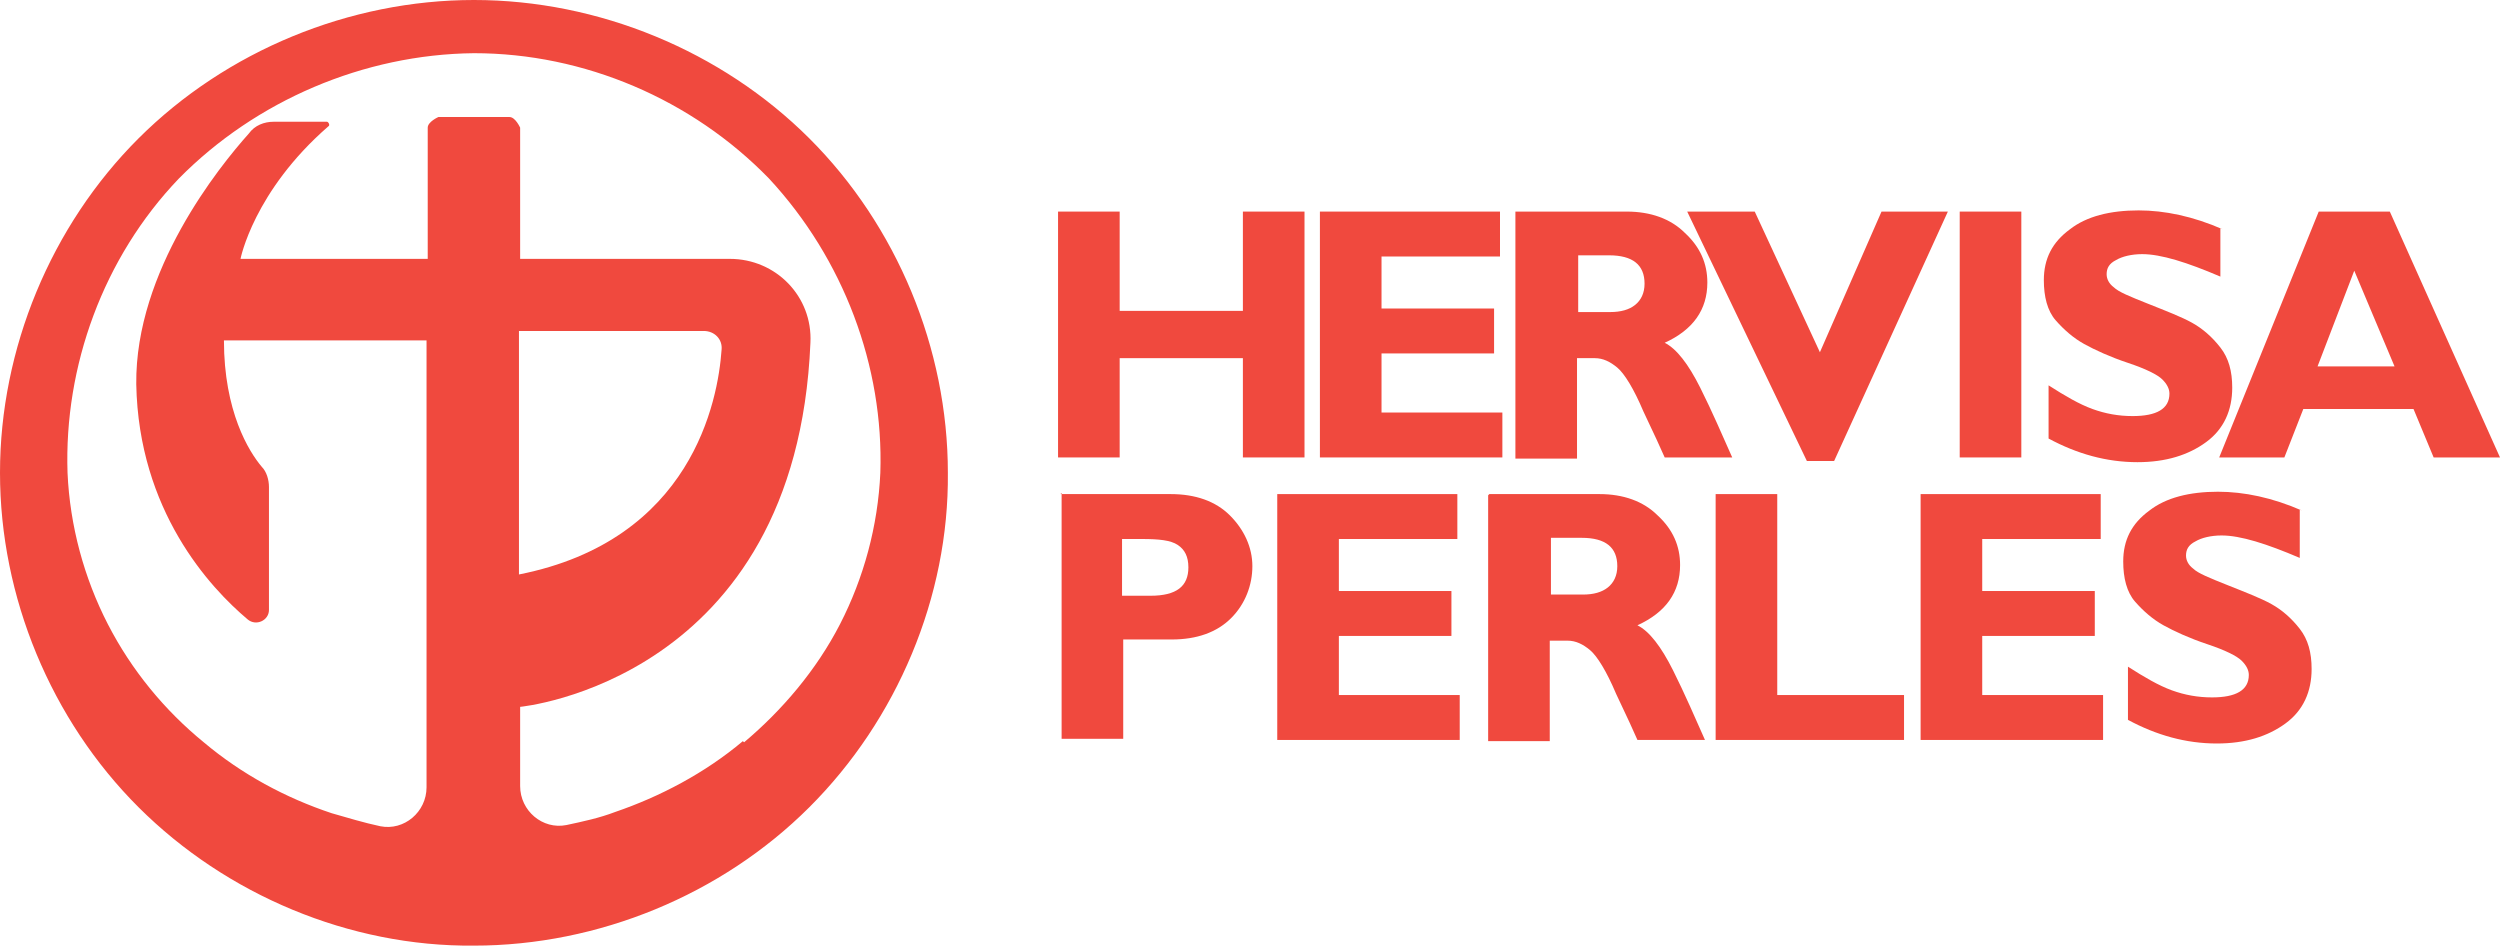
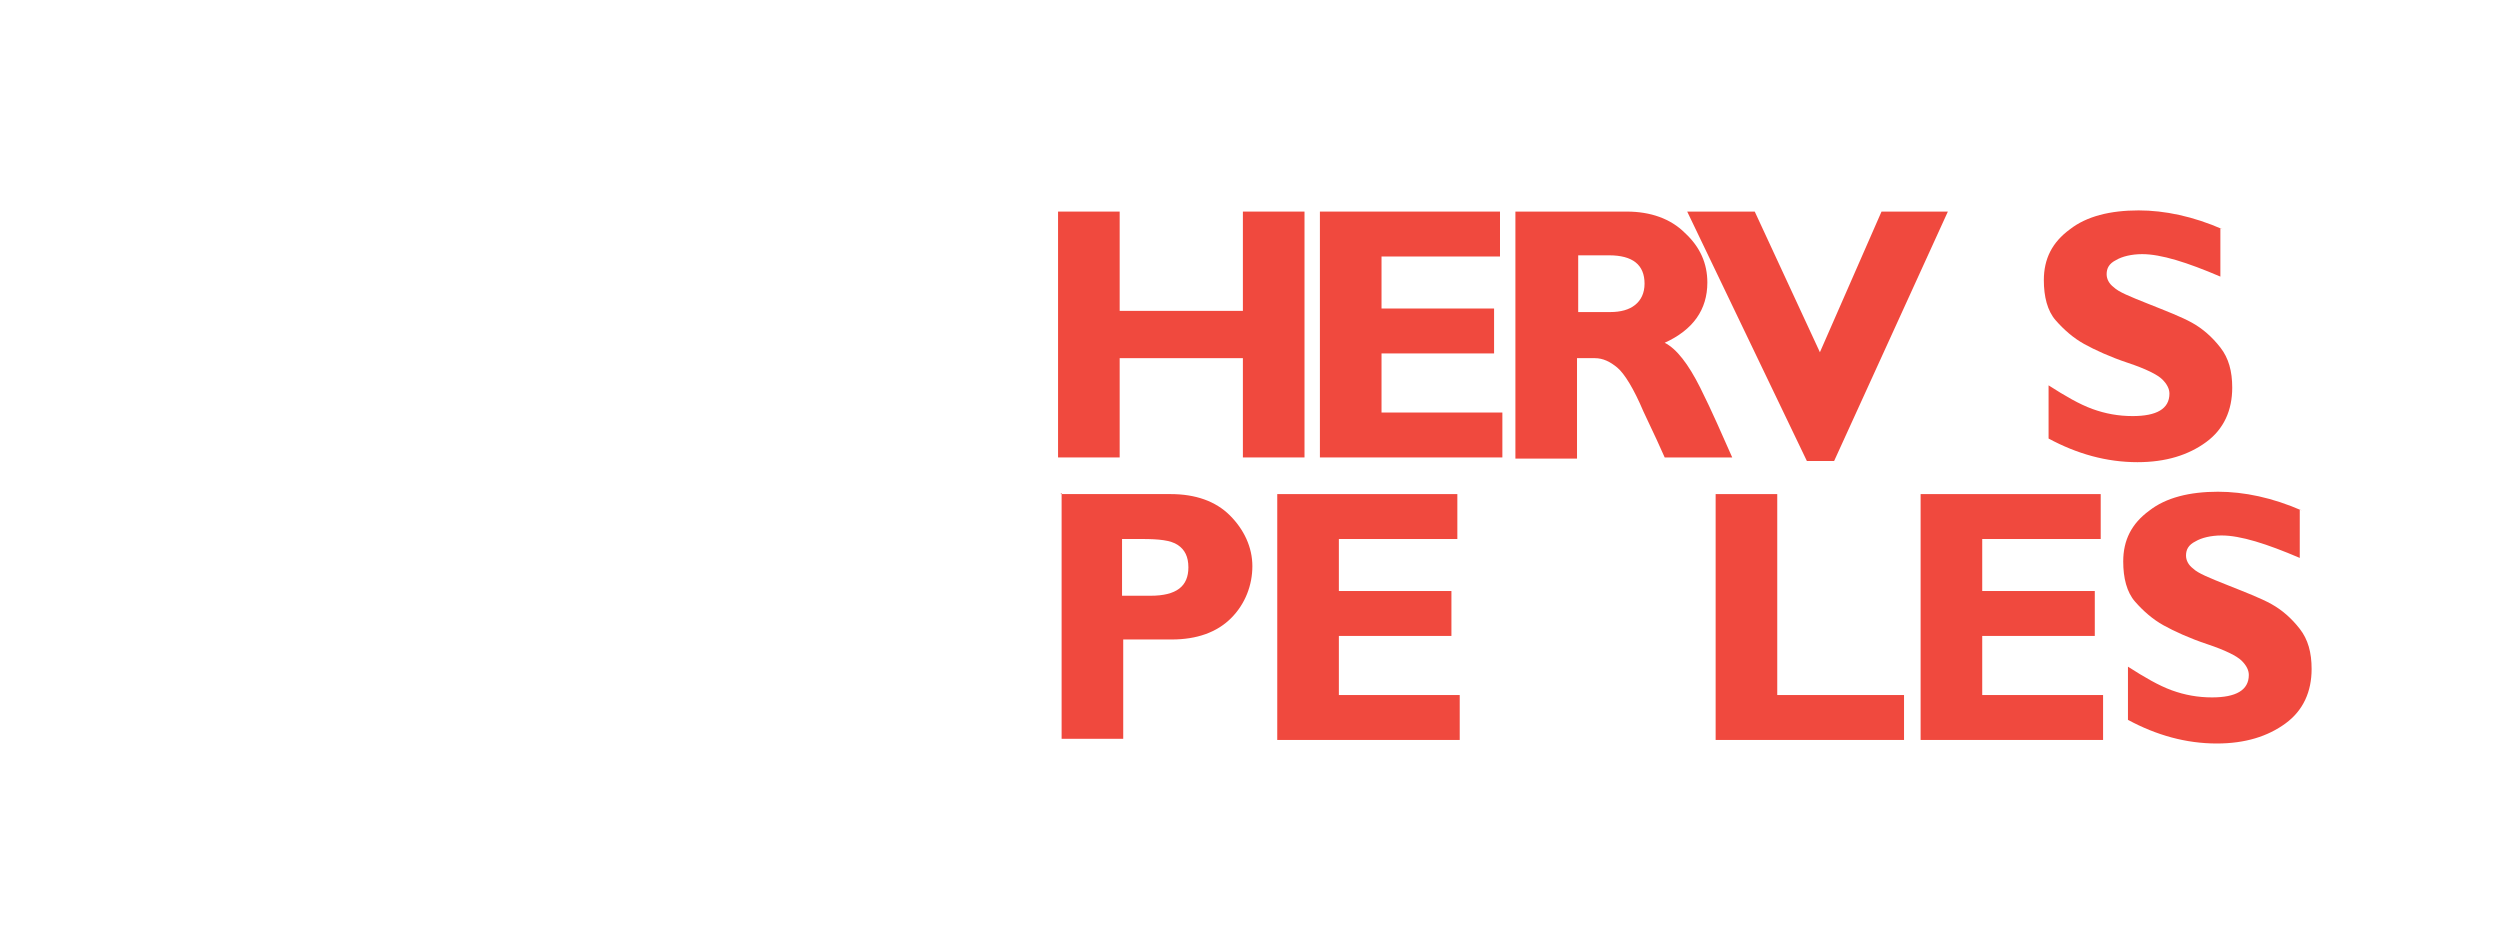
<svg xmlns="http://www.w3.org/2000/svg" width="423" height="160" viewBox="0 0 423 160" fill="none">
-   <path d="M136.924 23.4C122.089 8.6 101.239 0 80.19 0C59.14 0 38.291 8.6 23.455 23.4C8.62 38.2 0 59 0 80C0 101 8.62 121.8 23.455 136.6C38.291 151.4 59.14 160.2 80.19 160C101.239 160 122.089 151.4 136.924 136.6C151.759 121.8 160.58 101 160.379 80C160.379 59 151.759 38.2 136.924 23.4ZM125.697 125.4C119.282 130.8 111.664 134.8 104.046 137.4C101.44 138.4 98.633 139 95.826 139.6C91.817 140.4 88.008 137.2 88.008 133V119.6C88.008 119.6 134.718 115.2 137.124 58C137.525 50.2 131.31 43.8 123.492 43.8H88.008V21.6C88.008 21.6 87.206 19.8 86.204 19.8H74.175C74.175 19.8 72.371 20.6 72.371 21.6V43.8H40.696C40.696 43.8 42.901 32.4 55.531 21.4C55.932 21.2 55.531 20.6 55.331 20.6H46.309C44.706 20.6 43.102 21.2 42.099 22.6C37.088 28.2 22.854 45.8 23.055 65C23.455 86.4 35.484 99.4 41.899 104.8C43.302 106 45.508 105 45.508 103.2V82.4C45.508 81.2 45.107 79.8 44.305 79C42.099 76.4 37.89 69.6 37.89 57.6H72.171V133.2C72.171 137.4 68.362 140.6 64.352 139.8C61.545 139.2 58.939 138.4 56.133 137.6C48.314 135 40.897 131 34.481 125.6C27.866 120.2 22.253 113.4 18.243 105.6C14.234 97.8 11.828 89 11.427 80C10.826 62 17.441 43.6 30.272 30.2C43.302 17 61.545 9.2 80.19 9C98.834 9 117.077 16.8 130.108 30.2C142.737 43.8 149.554 62 148.952 80C148.551 89 146.145 97.8 142.136 105.6C138.127 113.4 132.313 120.2 125.898 125.6L125.697 125.4ZM87.808 97.4V56H119.082C120.886 56 122.289 57.4 122.089 59.2C121.487 67.8 117.077 91.4 87.808 97.2V97.4Z" fill="#F0493E" />
  <path d="M220.722 35.8V77.4H210.297V60.6H189.448V77.4H179.023V35.8H189.448V52.6H210.297V35.8H220.722Z" fill="#F0493E" />
  <path d="M254.201 69.8V77.4H223.328V35.8H253.8V43.4H233.753V52.2H252.798V59.8H233.753V69.8H254.201Z" fill="#F0493E" />
  <path d="M256.607 35.8H275.251C279.26 35.8 282.668 37 285.074 39.4C287.68 41.8 288.883 44.6 288.883 47.8C288.883 52.4 286.477 55.8 281.666 58C283.671 59 285.675 61.6 287.68 65.6C289.685 69.6 291.489 73.8 293.093 77.4H281.666C281.064 76 279.862 73.4 278.057 69.6C276.454 65.8 274.85 63.2 273.647 62.2C272.444 61.2 271.241 60.6 269.838 60.6H266.831V77.6H256.406V35.8H256.607ZM267.031 43.4V52.8H272.444C274.248 52.8 275.652 52.4 276.654 51.6C277.656 50.8 278.258 49.6 278.258 48C278.258 44.8 276.253 43.2 272.244 43.2H267.031V43.4Z" fill="#F0493E" />
  <path d="M329.579 35.8L310.334 78H305.723L285.475 35.8H296.902L307.928 59.6L318.353 35.8H329.579Z" fill="#F0493E" />
-   <path d="M342.008 35.8V77.4H331.584V35.8H342.008Z" fill="#F0493E" />
  <path d="M375.688 38.6V46.8C370.075 44.4 365.664 43 362.457 43C360.653 43 359.049 43.4 358.046 44C356.844 44.6 356.443 45.4 356.443 46.4C356.443 47.2 356.844 48 357.645 48.6C358.447 49.4 360.452 50.2 363.459 51.4C366.466 52.6 369.072 53.6 370.877 54.6C372.681 55.6 374.285 57 375.688 58.8C377.091 60.6 377.693 62.8 377.693 65.6C377.693 69.4 376.29 72.6 373.282 74.8C370.275 77 366.466 78.2 361.655 78.2C356.443 78.2 351.431 76.8 346.619 74.2V65.2C349.426 67 351.832 68.4 354.037 69.2C356.242 70 358.447 70.4 360.853 70.4C364.863 70.4 367.068 69.2 367.068 66.6C367.068 65.8 366.667 65 365.865 64.2C365.063 63.4 363.058 62.4 360.051 61.4C357.044 60.4 354.438 59.2 352.634 58.2C350.829 57.2 349.226 55.8 347.822 54.2C346.419 52.6 345.818 50.2 345.818 47.4C345.818 43.8 347.221 41 350.228 38.8C353.035 36.6 357.044 35.6 361.855 35.6C366.266 35.6 371.077 36.6 376.089 38.8L375.688 38.6Z" fill="#F0493E" />
-   <path d="M404.356 35.8L423 77.4H411.773L408.365 69.2H389.721L386.514 77.4H375.488L392.327 35.8H404.356ZM405.158 62L398.342 45.8L392.127 62H404.957H405.158Z" fill="#F0493E" />
  <path d="M179.424 83.6H198.068C202.278 83.6 205.686 84.8 208.092 87.2C210.498 89.6 211.901 92.6 211.901 95.8C211.901 99 210.698 102.2 208.292 104.6C205.887 107 202.479 108.2 198.269 108.2H190.049V125H179.625V83.4L179.424 83.6ZM189.849 91.2V100.8H194.66C199.071 100.8 201.075 99.2 201.075 96C201.075 94.2 200.474 93 199.271 92.2C198.068 91.4 196.064 91.2 193.257 91.2H189.648H189.849Z" fill="#F0493E" />
  <path d="M246.984 117.6V125.2H216.111V83.6H246.583V91.2H226.536V100H245.581V107.6H226.536V117.6H246.984Z" fill="#F0493E" />
-   <path d="M251.996 83.6H270.64C274.649 83.6 278.057 84.8 280.463 87.2C283.069 89.6 284.272 92.4 284.272 95.6C284.272 100.2 281.866 103.6 277.055 105.8C279.06 106.8 281.064 109.4 283.069 113.4C285.074 117.4 286.878 121.6 288.482 125.2H277.055C276.454 123.8 275.251 121.2 273.446 117.4C271.843 113.6 270.239 111 269.036 110C267.833 109 266.63 108.4 265.227 108.4H262.22V125.4H251.795V83.8L251.996 83.6ZM262.42 91.2V100.6H267.833C269.637 100.6 271.041 100.2 272.043 99.4C273.046 98.6 273.647 97.4 273.647 95.8C273.647 92.6 271.642 91 267.633 91H262.42V91.2Z" fill="#F0493E" />
  <path d="M322.162 117.6V125.2H290.286V83.6H300.711V117.6H322.162Z" fill="#F0493E" />
-   <path d="M355.841 117.6V125.2H324.968V83.6H355.44V91.2H335.393V100H354.438V107.6H335.393V117.6H355.841Z" fill="#F0493E" />
+   <path d="M355.841 117.6V125.2H324.968V83.6H355.44V91.2H335.393V100H354.438V107.6H335.393V117.6Z" fill="#F0493E" />
  <path d="M389.12 86.2V94.4C383.507 92 379.096 90.6 375.889 90.6C374.084 90.6 372.481 91 371.478 91.6C370.275 92.2 369.874 93 369.874 94C369.874 94.8 370.275 95.6 371.077 96.2C371.879 97 373.884 97.8 376.891 99C379.898 100.2 382.504 101.2 384.309 102.2C386.113 103.2 387.717 104.6 389.12 106.4C390.523 108.2 391.125 110.4 391.125 113.2C391.125 117 389.721 120.2 386.714 122.4C383.707 124.6 379.898 125.8 375.087 125.8C369.874 125.8 364.863 124.4 360.051 121.8V112.8C362.858 114.6 365.264 116 367.469 116.8C369.674 117.6 371.879 118 374.285 118C378.294 118 380.5 116.8 380.5 114.2C380.5 113.4 380.099 112.6 379.297 111.8C378.495 111 376.49 110 373.483 109C370.476 108 367.87 106.8 366.065 105.8C364.261 104.8 362.657 103.4 361.254 101.8C359.851 100.2 359.249 97.8 359.249 95C359.249 91.4 360.653 88.6 363.66 86.4C366.466 84.2 370.476 83.2 375.287 83.2C379.698 83.2 384.509 84.2 389.521 86.4L389.12 86.2Z" fill="#F0493E" />
</svg>